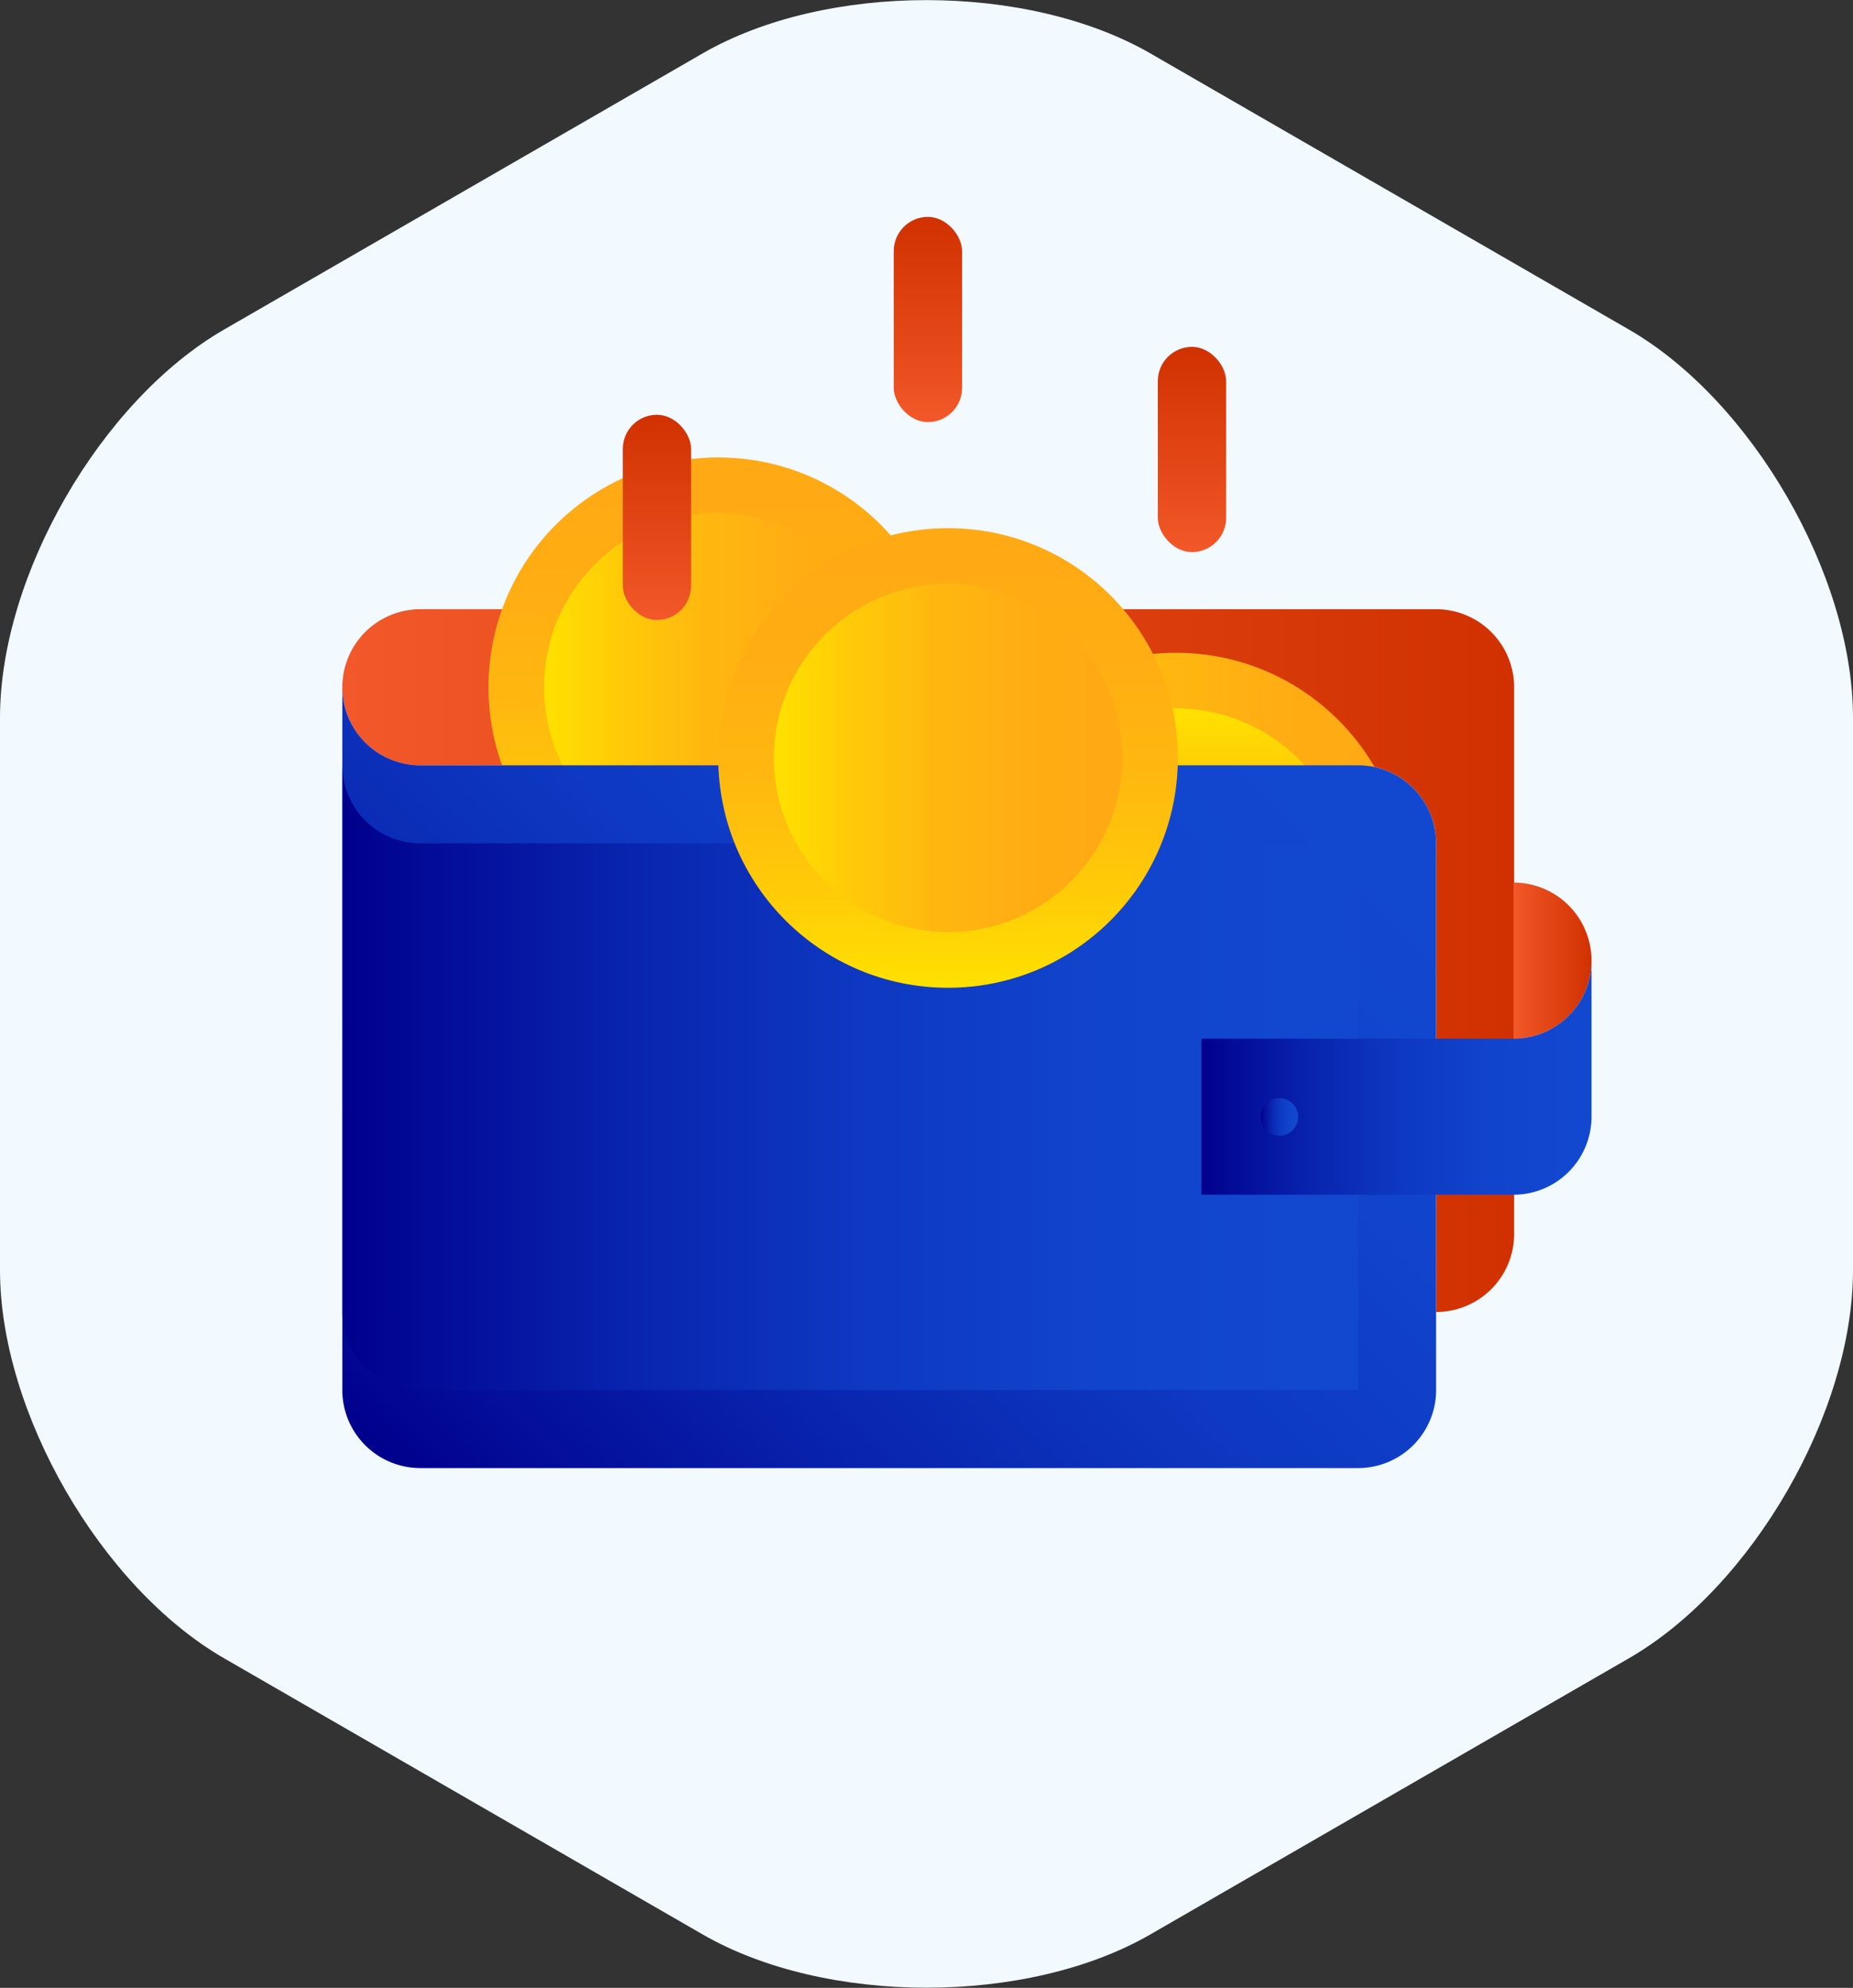
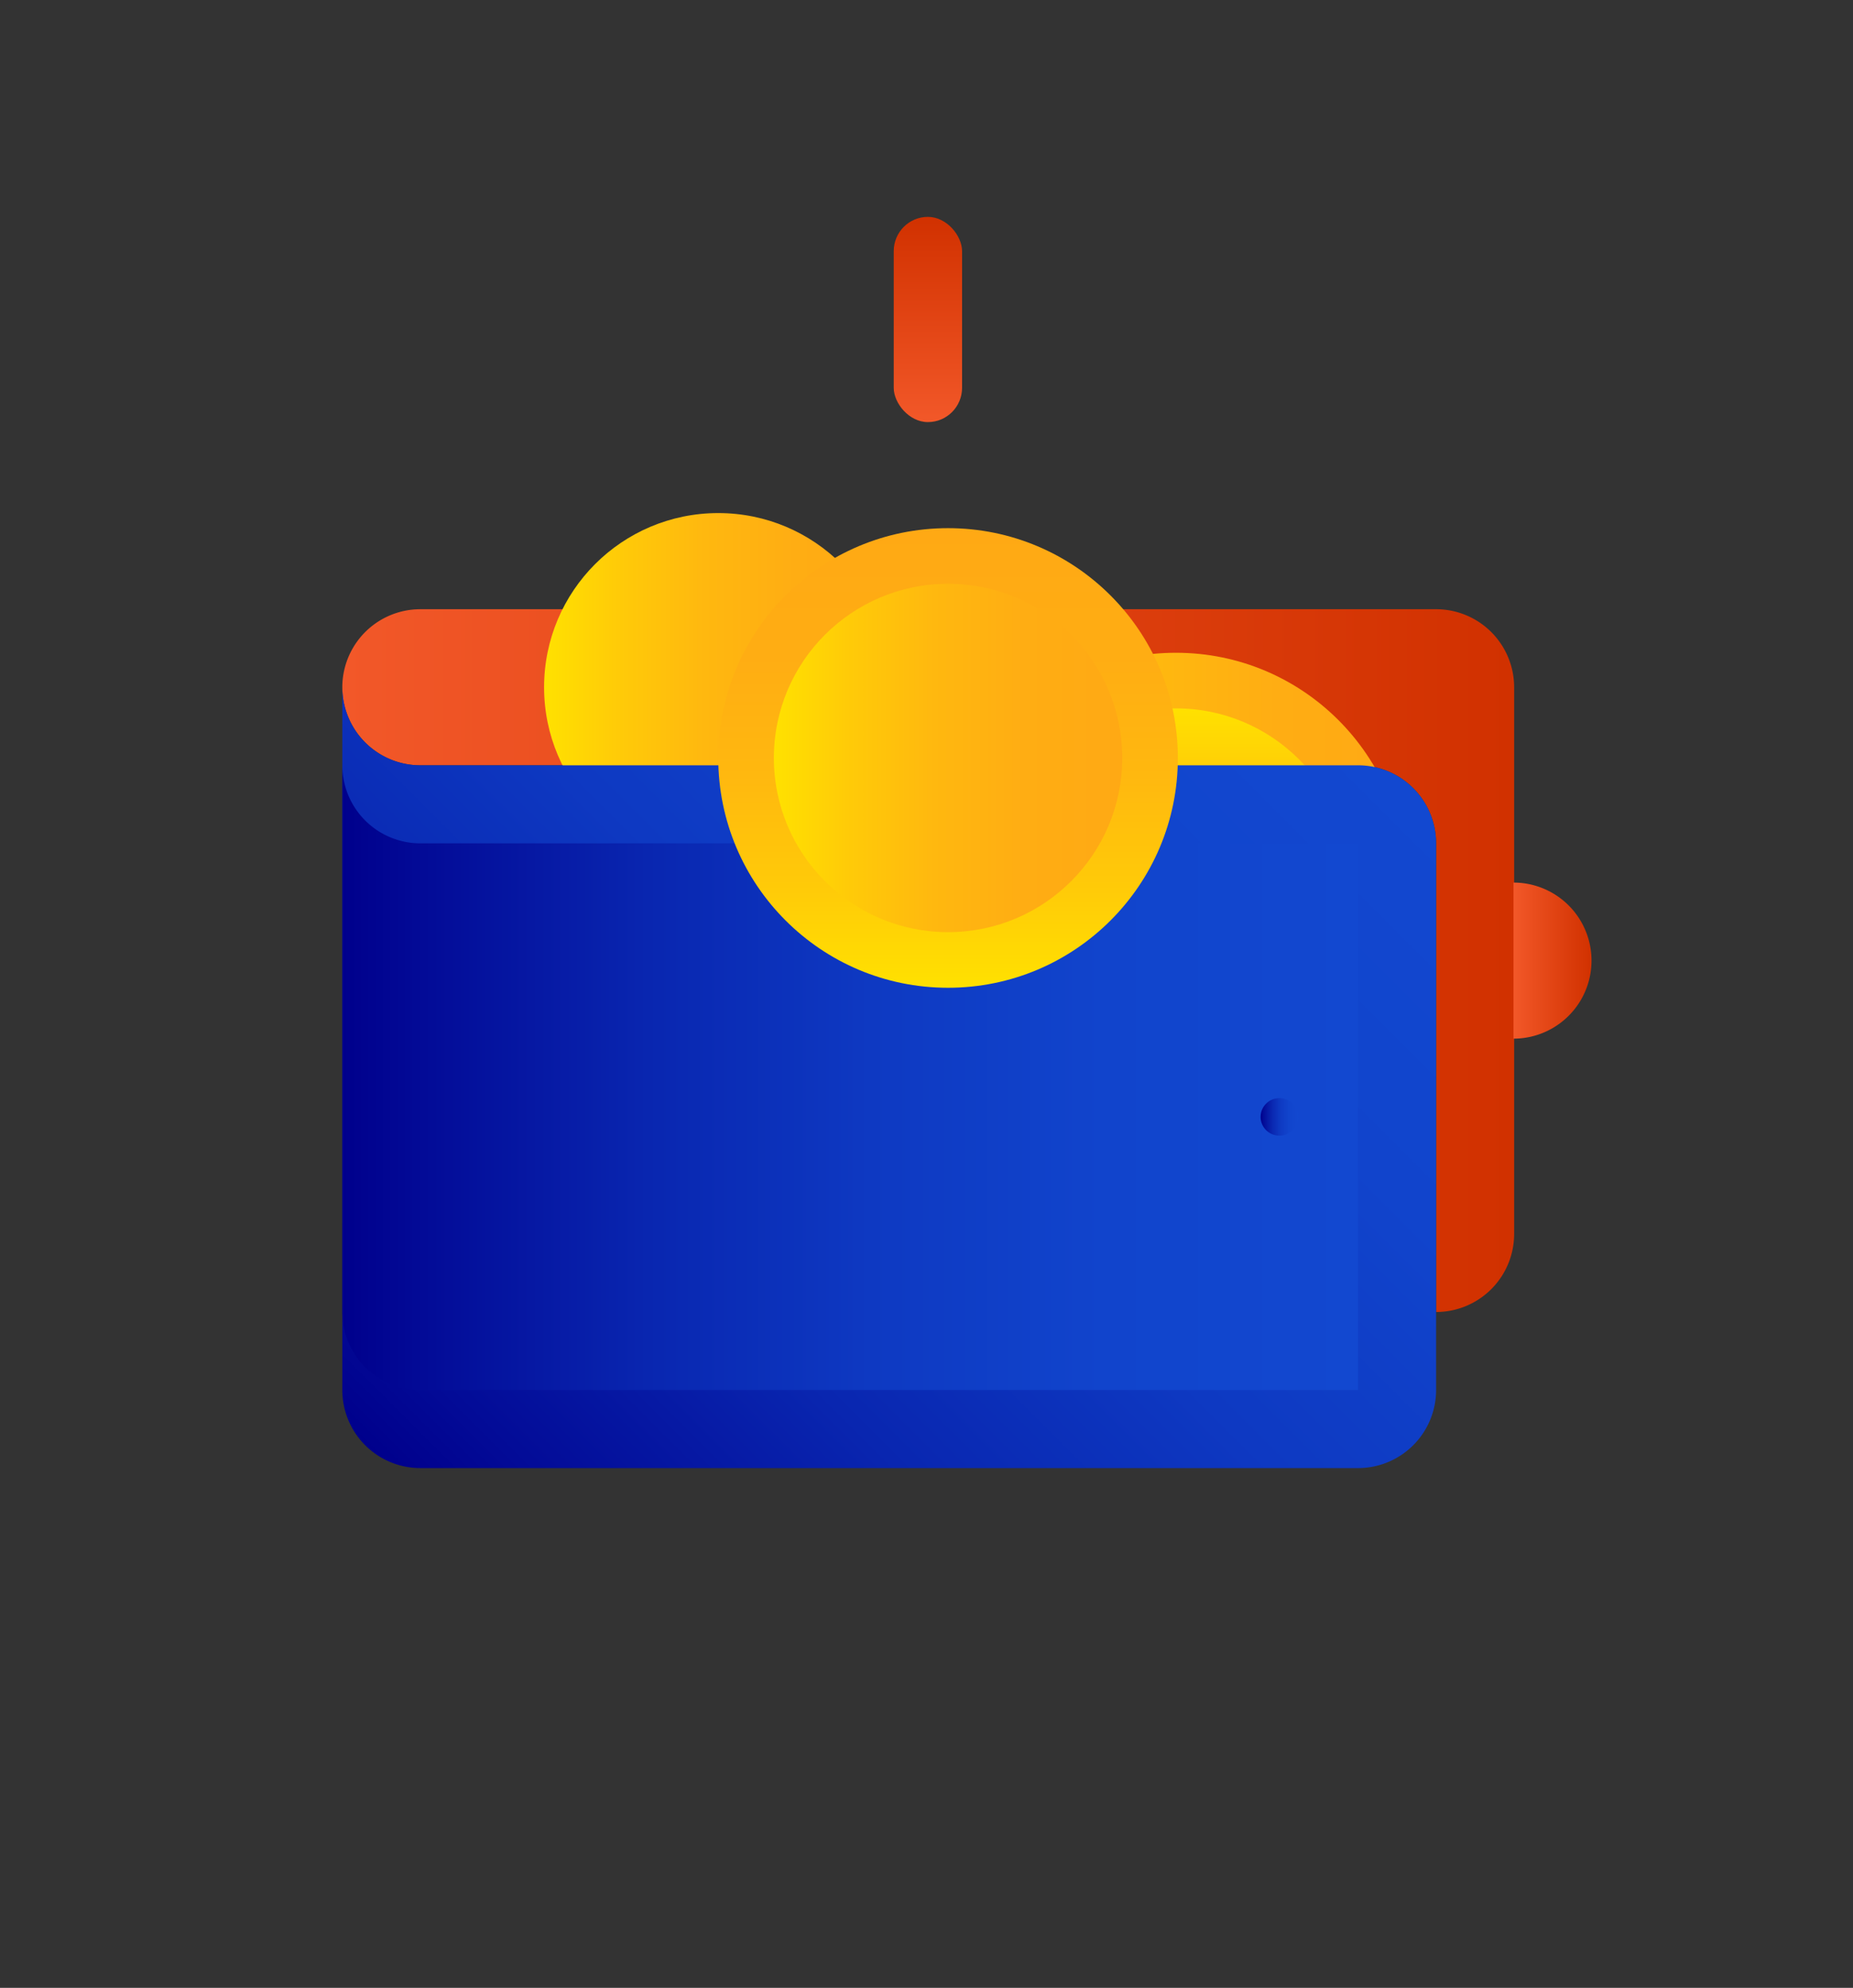
<svg xmlns="http://www.w3.org/2000/svg" xmlns:xlink="http://www.w3.org/1999/xlink" viewBox="0 0 85.96 92.21">
  <rect x="0" y="0" width="85.96" height="92.21" fill="#333333" stroke="none" />
  <defs>
    <style>.cls-1{fill:#f2f9ff;}.cls-2{fill:url(#linear-gradient);}.cls-3{fill:url(#linear-gradient-2);}.cls-4{fill:url(#linear-gradient-3);}.cls-5{fill:url(#linear-gradient-4);}.cls-6{fill:url(#linear-gradient-5);}.cls-7{fill:url(#linear-gradient-6);}.cls-8{fill:url(#linear-gradient-7);}.cls-9{fill:url(#linear-gradient-8);}.cls-10{fill:url(#linear-gradient-9);}.cls-11{fill:url(#linear-gradient-10);}.cls-12{fill:url(#linear-gradient-11);}.cls-13{fill:url(#linear-gradient-12);}.cls-14{fill:url(#linear-gradient-13);}.cls-15{fill:url(#linear-gradient-14);}.cls-16{fill:url(#linear-gradient-15);}</style>
    <linearGradient id="linear-gradient" x1="15.88" y1="44.56" x2="70.22" y2="44.56" gradientUnits="userSpaceOnUse">
      <stop offset="0" stop-color="#f25829" />
      <stop offset="0.27" stop-color="#e94d1d" />
      <stop offset="1" stop-color="#d13100" />
    </linearGradient>
    <linearGradient id="linear-gradient-2" x1="33.32" y1="42.54" x2="33.32" y2="21.22" gradientUnits="userSpaceOnUse">
      <stop offset="0" stop-color="#ffe100" />
      <stop offset="0.21" stop-color="#ffcb08" />
      <stop offset="0.46" stop-color="#ffb80f" />
      <stop offset="0.72" stop-color="#ffad13" />
      <stop offset="1" stop-color="#ffa914" />
    </linearGradient>
    <linearGradient id="linear-gradient-3" x1="25.24" y1="31.88" x2="41.41" y2="31.88" xlink:href="#linear-gradient-2" />
    <linearGradient id="linear-gradient-4" x1="192.83" y1="-82.99" x2="192.83" y2="-104.31" gradientTransform="translate(-39.1 -151.89) rotate(90)" xlink:href="#linear-gradient-2" />
    <linearGradient id="linear-gradient-5" x1="184.75" y1="-93.65" x2="200.91" y2="-93.65" gradientTransform="translate(-39.1 -151.89) rotate(90)" xlink:href="#linear-gradient-2" />
    <linearGradient id="linear-gradient-6" x1="20.03" y1="70.13" x2="59.57" y2="30.6" gradientUnits="userSpaceOnUse">
      <stop offset="0" stop-color="#00008c" />
      <stop offset="0.08" stop-color="#030b97" />
      <stop offset="0.3" stop-color="#0926b0" />
      <stop offset="0.52" stop-color="#0e39c2" />
      <stop offset="0.75" stop-color="#14c" />
      <stop offset="1" stop-color="#1248d0" />
    </linearGradient>
    <linearGradient id="linear-gradient-7" x1="15.88" y1="49.99" x2="62.97" y2="49.99" xlink:href="#linear-gradient-6" />
    <linearGradient id="linear-gradient-8" x1="70.21" y1="44.56" x2="73.84" y2="44.56" xlink:href="#linear-gradient" />
    <linearGradient id="linear-gradient-9" x1="55.73" y1="49.99" x2="73.84" y2="49.99" xlink:href="#linear-gradient-6" />
    <linearGradient id="linear-gradient-10" x1="58.47" y1="51.8" x2="60.22" y2="51.8" xlink:href="#linear-gradient-6" />
    <linearGradient id="linear-gradient-11" x1="30.48" y1="28.76" x2="30.48" y2="19.24" xlink:href="#linear-gradient" />
    <linearGradient id="linear-gradient-12" x1="43.05" y1="19.57" x2="43.05" y2="10.06" xlink:href="#linear-gradient" />
    <linearGradient id="linear-gradient-13" x1="55.29" y1="25.6" x2="55.29" y2="16.09" xlink:href="#linear-gradient" />
    <linearGradient id="linear-gradient-14" x1="43.98" y1="45.82" x2="43.98" y2="24.5" xlink:href="#linear-gradient-2" />
    <linearGradient id="linear-gradient-15" x1="35.9" y1="35.16" x2="52.07" y2="35.16" xlink:href="#linear-gradient-2" />
  </defs>
  <title>money</title>
  <g id="Layer_2" data-name="Layer 2">
    <g id="Layer_1-2" data-name="Layer 1">
-       <path class="cls-1" d="M75.57,76.92c5.72-3.3,10.39-11.4,10.39-18V33.29c0-6.6-4.68-14.7-10.39-18L53.37,2.48c-5.72-3.3-15.07-3.3-20.78,0L10.39,15.29C4.68,18.59,0,26.69,0,33.29V58.92c0,6.6,4.68,14.7,10.39,18L32.59,89.73c5.72,3.3,15.07,3.3,20.78,0Z" />
      <path class="cls-2" d="M66.59,28.26H19.5a3.62,3.62,0,0,0,0,7.24H63a3.62,3.62,0,0,1,3.62,3.62V60.86a3.62,3.62,0,0,0,3.62-3.62V31.88A3.62,3.62,0,0,0,66.59,28.26Z" />
-       <circle class="cls-3" cx="33.32" cy="31.88" r="10.66" />
      <circle class="cls-4" cx="33.32" cy="31.88" r="8.08" />
      <circle class="cls-5" cx="54.55" cy="40.94" r="10.66" />
      <circle class="cls-6" cx="54.55" cy="40.94" r="8.08" />
      <path class="cls-7" d="M63,68.1H19.5a3.62,3.62,0,0,1-3.62-3.62V31.88A3.62,3.62,0,0,0,19.5,35.5H63a3.62,3.62,0,0,1,3.62,3.62V64.48A3.62,3.62,0,0,1,63,68.1Z" />
      <path class="cls-8" d="M15.88,60.86h0a3.62,3.62,0,0,0,3.62,3.62H63V39.12H19.5a3.62,3.62,0,0,1-3.62-3.62h0Z" />
      <path class="cls-9" d="M70.21,48.18V40.94a3.62,3.62,0,0,1,0,7.24Z" />
-       <path class="cls-10" d="M70.22,55.42H55.73V48.18H70.21a3.62,3.62,0,0,0,3.62-3.62V51.8a3.62,3.62,0,0,1-3.62,3.62Z" />
      <path class="cls-11" d="M59.35,52.68a.87.87,0,1,1,.87-.87A.87.87,0,0,1,59.35,52.68Z" />
-       <rect class="cls-12" x="28.89" y="19.24" width="3.17" height="9.52" rx="1.59" ry="1.59" />
      <rect class="cls-13" x="41.46" y="10.06" width="3.17" height="9.52" rx="1.59" ry="1.59" />
-       <rect class="cls-14" x="53.71" y="16.09" width="3.17" height="9.52" rx="1.59" ry="1.59" />
      <circle class="cls-15" cx="43.98" cy="35.16" r="10.66" />
      <circle class="cls-16" cx="43.98" cy="35.16" r="8.08" />
    </g>
  </g>
</svg>